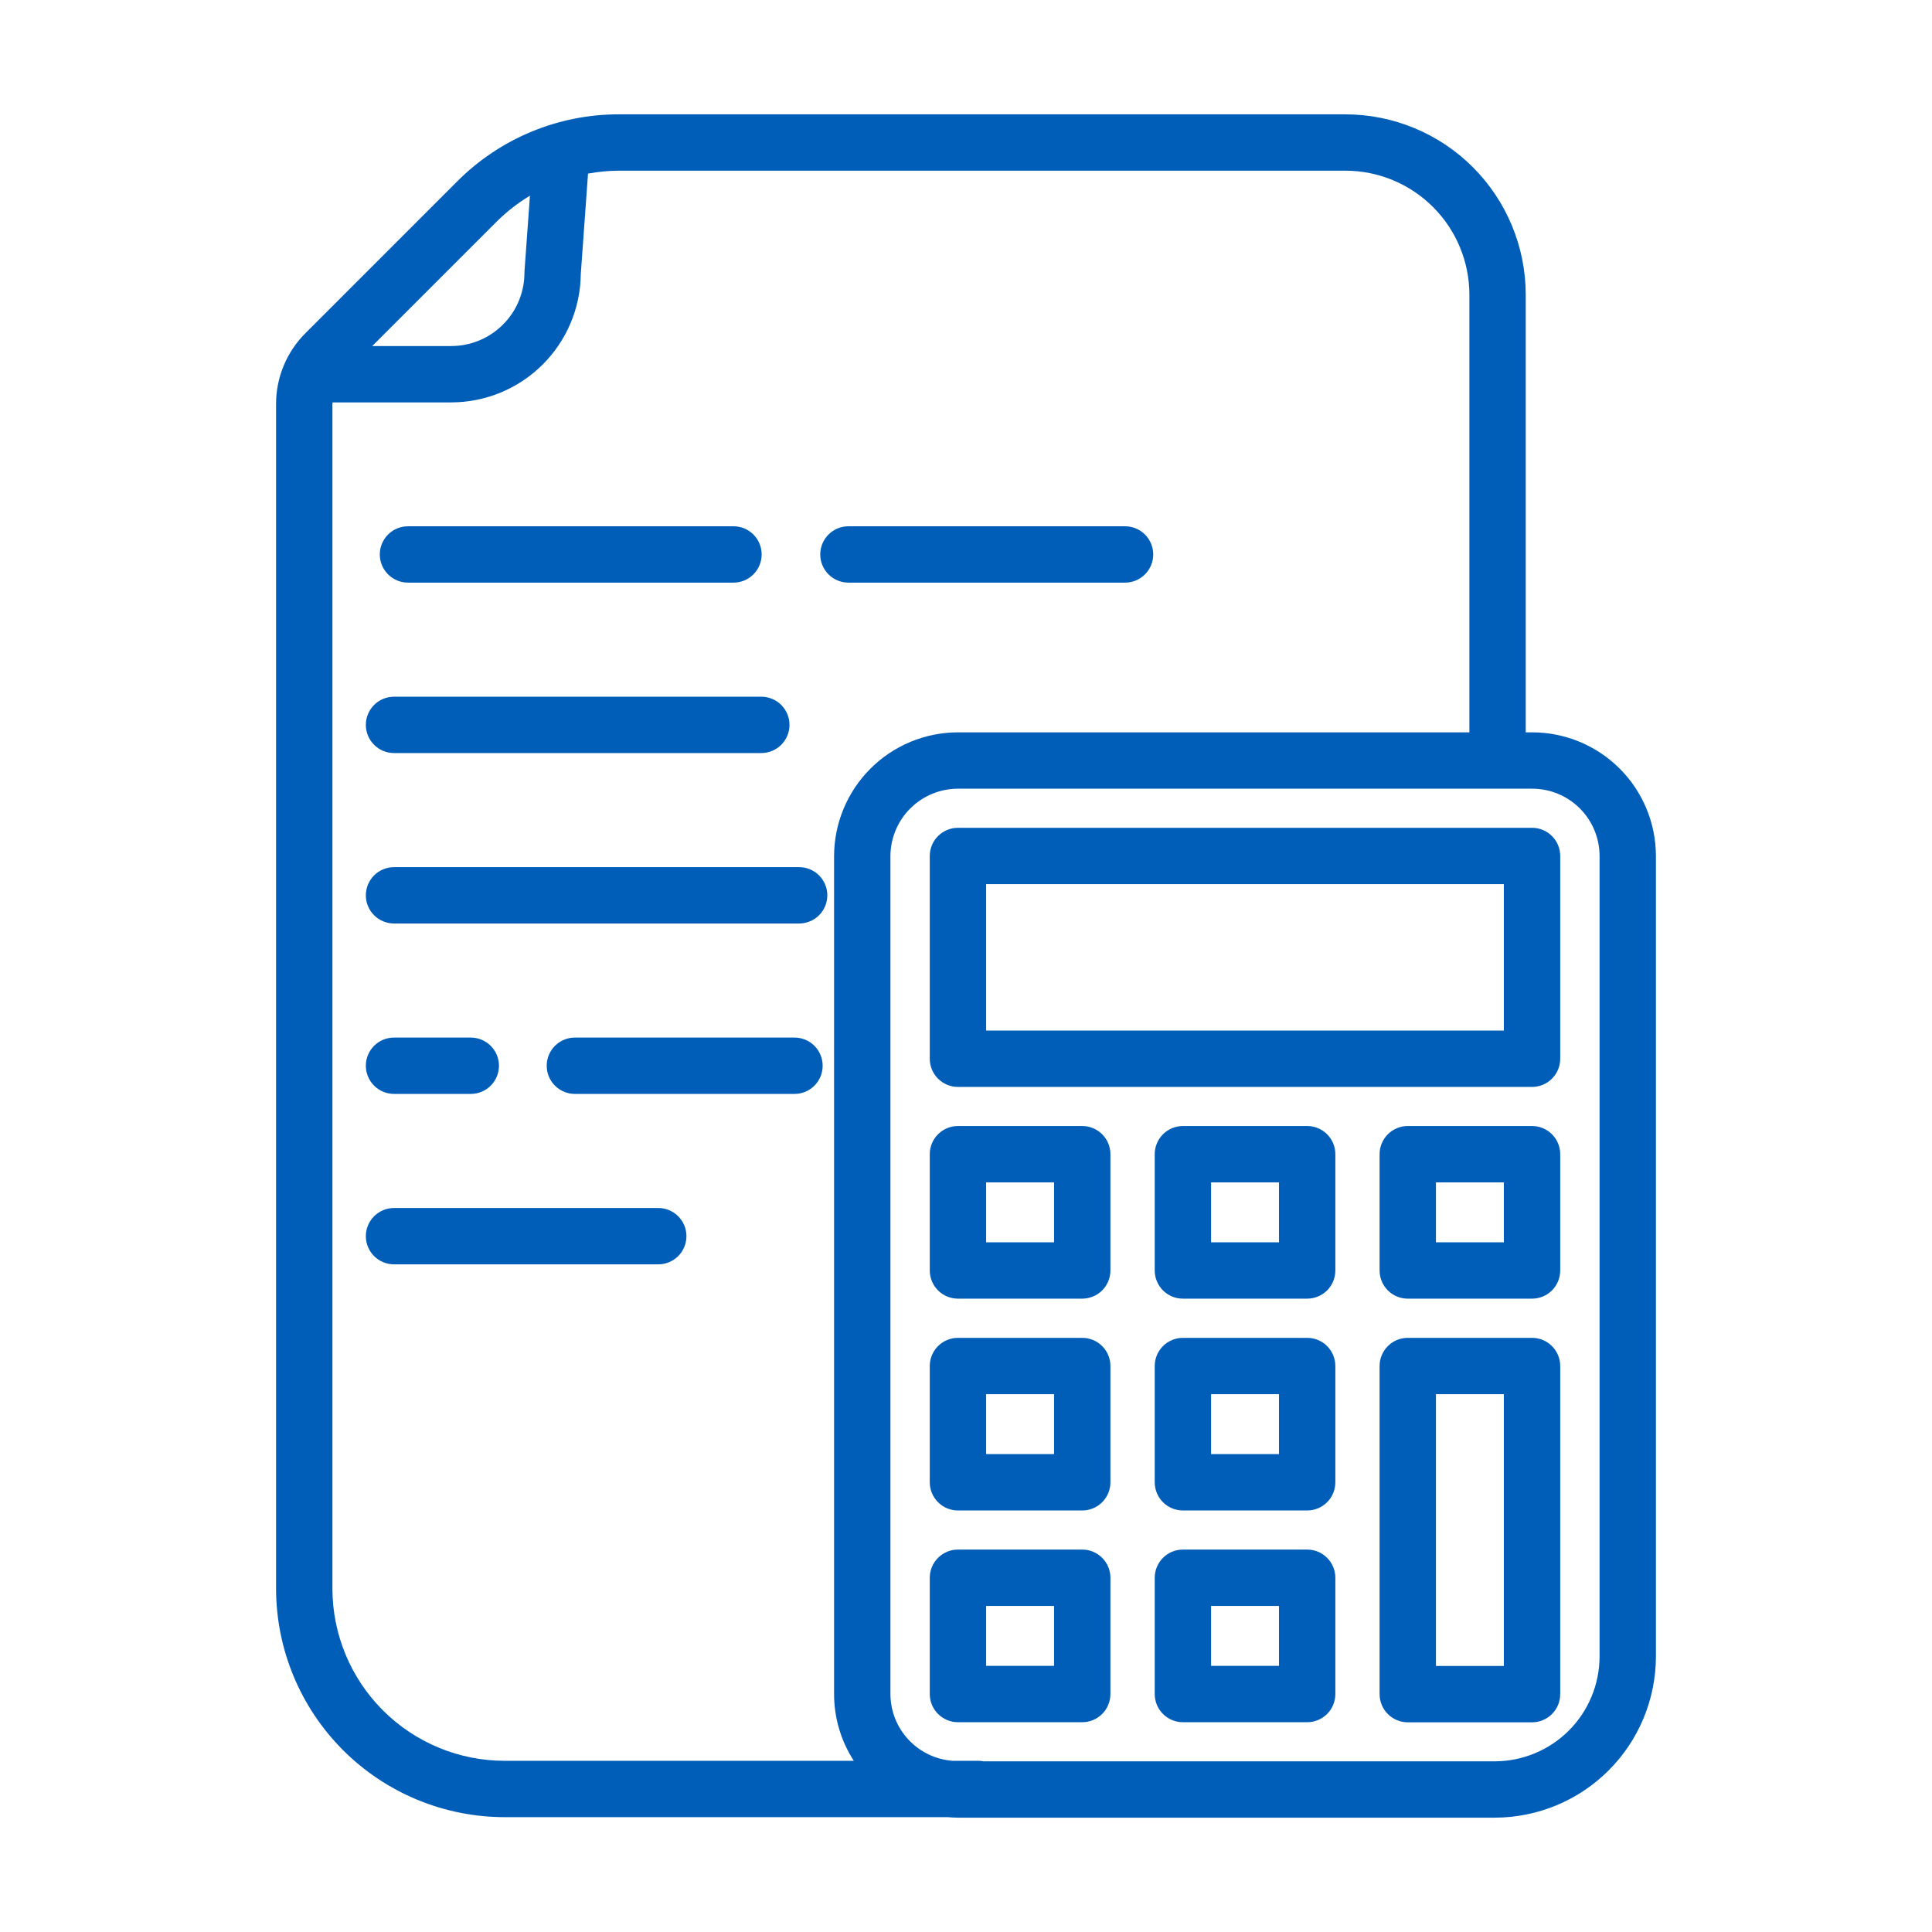
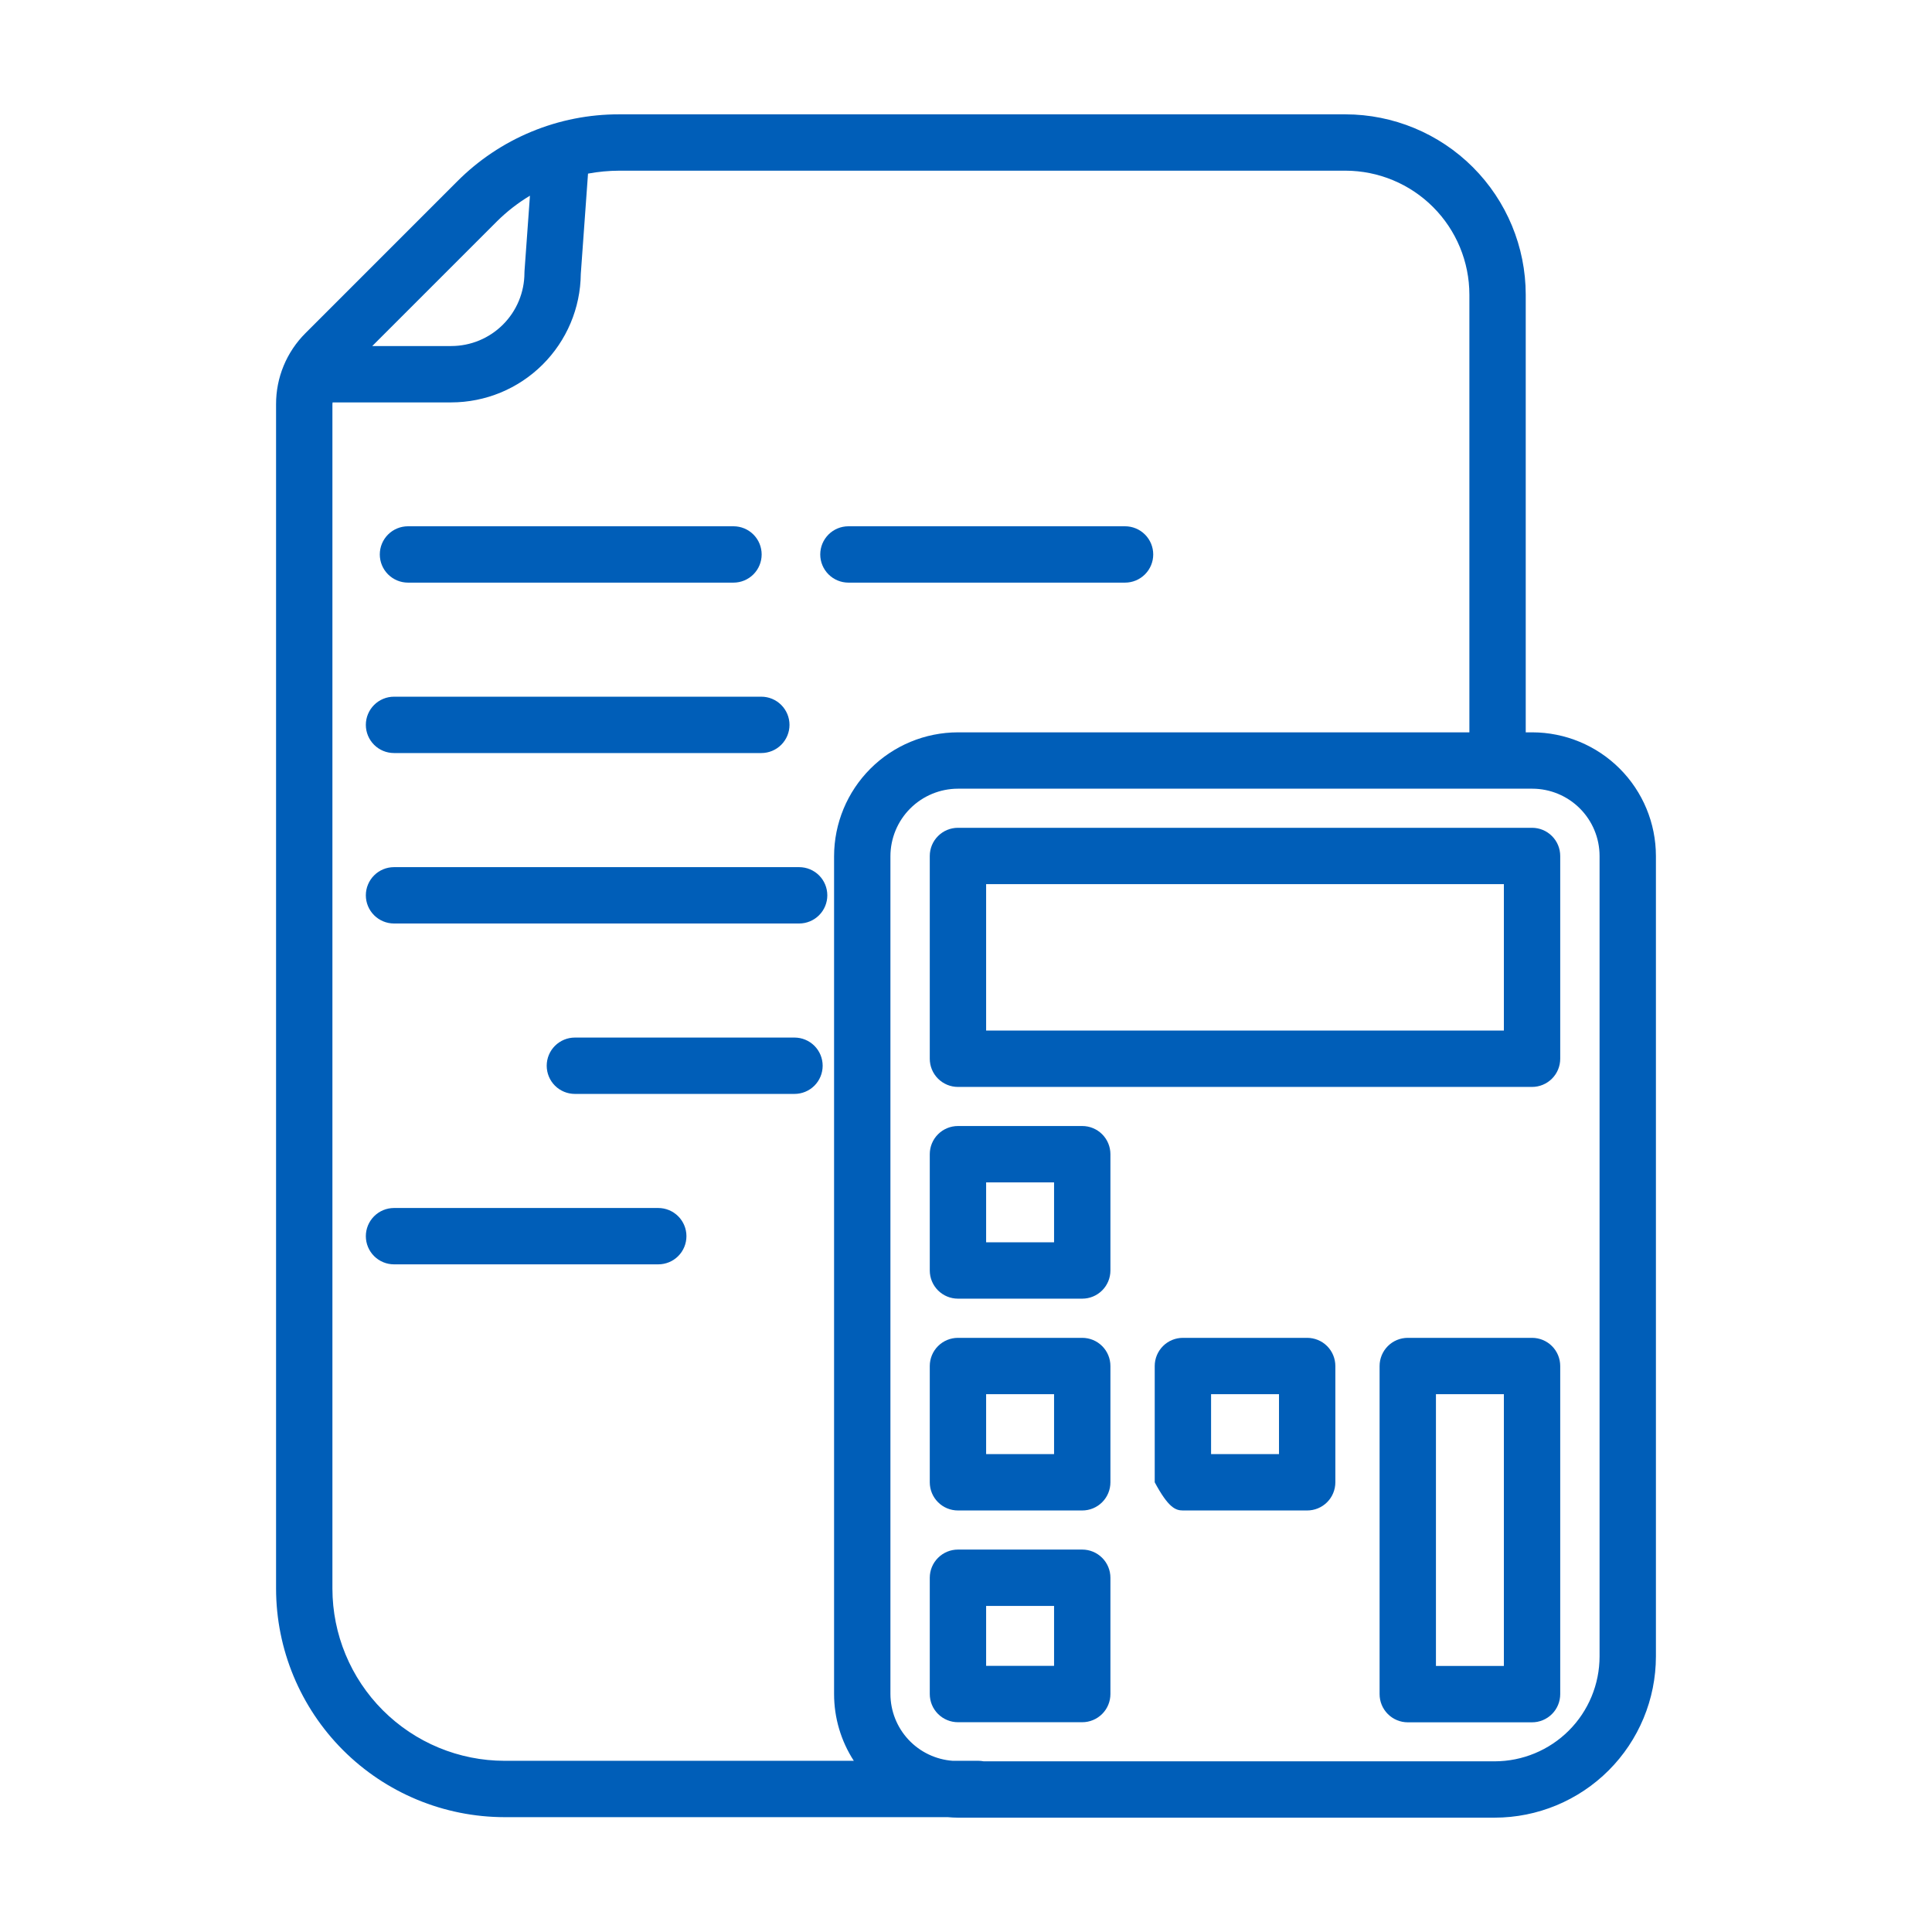
<svg xmlns="http://www.w3.org/2000/svg" width="120" height="120" viewBox="0 0 120 120" fill="none">
  <path d="M95.175 45.487H94.766V18.3C94.763 15.331 93.582 12.485 91.483 10.385C89.383 8.286 86.537 7.105 83.568 7.102H38.466C36.594 7.096 34.74 7.462 33.01 8.179C31.281 8.895 29.711 9.947 28.391 11.274L18.976 20.69C18.395 21.268 17.933 21.957 17.619 22.715C17.305 23.473 17.145 24.285 17.147 25.106V98.676C17.151 102.438 18.648 106.045 21.308 108.706C23.969 111.366 27.576 112.863 31.339 112.867H58.867C59.072 112.884 59.276 112.898 59.484 112.898H92.841C95.495 112.895 98.04 111.839 99.917 109.962C101.794 108.085 102.85 105.54 102.852 102.886V53.166C102.85 51.13 102.041 49.178 100.601 47.739C99.162 46.3 97.21 45.49 95.175 45.487ZM30.866 13.749C31.483 13.137 32.171 12.602 32.916 12.155L32.579 16.821C32.576 16.863 32.574 16.905 32.574 16.947C32.573 18.153 32.093 19.308 31.241 20.16C30.389 21.013 29.234 21.492 28.028 21.493H23.122L30.866 13.749ZM20.647 98.676V25.106C20.647 25.068 20.657 25.032 20.658 24.994H28.028C30.15 24.991 32.185 24.152 33.691 22.657C35.198 21.163 36.054 19.135 36.074 17.014L36.523 10.783C37.164 10.664 37.814 10.604 38.465 10.601H83.568C85.609 10.604 87.566 11.415 89.009 12.859C90.453 14.302 91.264 16.259 91.266 18.3V45.487H59.5C57.46 45.49 55.504 46.301 54.062 47.744C52.619 49.187 51.808 51.143 51.806 53.183V105.22C51.806 106.692 52.231 108.132 53.032 109.367H31.339C28.504 109.364 25.787 108.237 23.782 106.232C21.778 104.228 20.65 101.51 20.647 98.676ZM99.352 102.886C99.35 104.612 98.664 106.268 97.443 107.489C96.222 108.709 94.567 109.396 92.841 109.399H61.099C60.997 109.379 60.893 109.369 60.789 109.367H59.176C58.126 109.291 57.145 108.822 56.427 108.053C55.709 107.284 55.309 106.272 55.306 105.22V53.183C55.307 52.071 55.749 51.004 56.535 50.218C57.322 49.431 58.388 48.989 59.5 48.987H95.175C96.282 48.989 97.344 49.429 98.127 50.213C98.911 50.996 99.351 52.058 99.352 53.166V102.886Z" fill="#005EB8" />
  <path d="M95.158 51.416H59.5C59.036 51.416 58.591 51.6 58.263 51.929C57.934 52.257 57.75 52.702 57.75 53.166V65.761C57.75 66.225 57.934 66.67 58.263 66.998C58.591 67.326 59.036 67.511 59.5 67.511H95.158C95.622 67.511 96.067 67.326 96.395 66.998C96.724 66.67 96.908 66.225 96.908 65.761V53.166C96.908 52.702 96.724 52.257 96.395 51.929C96.067 51.6 95.622 51.416 95.158 51.416ZM93.408 64.011H61.25V54.916H93.408V64.011Z" fill="#005EB8" />
  <path d="M67.22 69.939H59.5C59.036 69.939 58.591 70.123 58.263 70.451C57.934 70.779 57.75 71.224 57.75 71.689V78.912C57.75 79.376 57.934 79.821 58.263 80.15C58.591 80.478 59.036 80.662 59.5 80.662H67.22C67.684 80.662 68.129 80.478 68.457 80.15C68.786 79.821 68.97 79.376 68.97 78.912V71.689C68.97 71.224 68.786 70.779 68.457 70.451C68.129 70.123 67.684 69.939 67.22 69.939ZM65.47 77.162H61.25V73.439H65.47V77.162Z" fill="#005EB8" />
-   <path d="M81.191 69.939H73.472C73.008 69.939 72.563 70.123 72.235 70.451C71.907 70.779 71.722 71.224 71.722 71.689V78.912C71.722 79.376 71.907 79.821 72.235 80.15C72.563 80.478 73.008 80.662 73.472 80.662H81.191C81.655 80.662 82.1 80.478 82.429 80.15C82.757 79.821 82.941 79.376 82.941 78.912V71.689C82.941 71.224 82.757 70.779 82.429 70.451C82.1 70.123 81.655 69.939 81.191 69.939ZM79.441 77.162H75.222V73.439H79.441V77.162Z" fill="#005EB8" />
  <path d="M67.22 83.096H59.5C59.036 83.096 58.591 83.28 58.263 83.608C57.934 83.936 57.75 84.382 57.75 84.846V92.068C57.75 92.532 57.934 92.978 58.263 93.306C58.591 93.634 59.036 93.818 59.5 93.818H67.22C67.684 93.818 68.129 93.634 68.457 93.306C68.786 92.978 68.97 92.532 68.97 92.068V84.846C68.97 84.382 68.786 83.936 68.457 83.608C68.129 83.28 67.684 83.096 67.22 83.096ZM65.47 90.318H61.25V86.596H65.47V90.318Z" fill="#005EB8" />
-   <path d="M81.191 83.096H73.472C73.008 83.096 72.563 83.28 72.235 83.608C71.907 83.936 71.722 84.382 71.722 84.846V92.068C71.722 92.532 71.907 92.978 72.235 93.306C72.563 93.634 73.008 93.818 73.472 93.818H81.191C81.655 93.818 82.1 93.634 82.429 93.306C82.757 92.978 82.941 92.532 82.941 92.068V84.846C82.941 84.382 82.757 83.936 82.429 83.608C82.1 83.28 81.655 83.096 81.191 83.096ZM79.441 90.318H75.222V86.596H79.441V90.318Z" fill="#005EB8" />
+   <path d="M81.191 83.096H73.472C73.008 83.096 72.563 83.28 72.235 83.608C71.907 83.936 71.722 84.382 71.722 84.846V92.068C72.563 93.634 73.008 93.818 73.472 93.818H81.191C81.655 93.818 82.1 93.634 82.429 93.306C82.757 92.978 82.941 92.532 82.941 92.068V84.846C82.941 84.382 82.757 83.936 82.429 83.608C82.1 83.28 81.655 83.096 81.191 83.096ZM79.441 90.318H75.222V86.596H79.441V90.318Z" fill="#005EB8" />
  <path d="M67.22 96.247H59.5C59.036 96.247 58.591 96.431 58.263 96.76C57.934 97.088 57.75 97.533 57.75 97.997V105.22C57.75 105.684 57.934 106.129 58.263 106.457C58.591 106.785 59.036 106.97 59.5 106.97H67.22C67.684 106.97 68.129 106.785 68.457 106.457C68.786 106.129 68.97 105.684 68.97 105.22V97.997C68.97 97.533 68.786 97.088 68.457 96.76C68.129 96.431 67.684 96.247 67.22 96.247ZM65.47 103.47H61.25V99.747H65.47V103.47Z" fill="#005EB8" />
-   <path d="M81.191 96.247H73.472C73.008 96.247 72.563 96.431 72.235 96.76C71.907 97.088 71.722 97.533 71.722 97.997V105.22C71.722 105.684 71.907 106.129 72.235 106.457C72.563 106.785 73.008 106.97 73.472 106.97H81.191C81.655 106.97 82.1 106.785 82.429 106.457C82.757 106.129 82.941 105.684 82.941 105.22V97.997C82.941 97.533 82.757 97.088 82.429 96.76C82.1 96.431 81.655 96.247 81.191 96.247ZM79.441 103.47H75.222V99.747H79.441V103.47Z" fill="#005EB8" />
-   <path d="M95.158 69.939H87.439C86.975 69.939 86.53 70.123 86.202 70.451C85.874 70.779 85.689 71.224 85.689 71.689V78.912C85.689 79.376 85.874 79.821 86.202 80.15C86.53 80.478 86.975 80.662 87.439 80.662H95.158C95.622 80.662 96.067 80.478 96.395 80.15C96.724 79.821 96.908 79.376 96.908 78.912V71.689C96.908 71.224 96.724 70.779 96.395 70.451C96.067 70.123 95.622 69.939 95.158 69.939ZM93.408 77.162H89.189V73.439H93.408V77.162Z" fill="#005EB8" />
  <path d="M95.158 83.096H87.439C86.975 83.096 86.53 83.28 86.202 83.608C85.874 83.936 85.689 84.382 85.689 84.846V105.226C85.689 105.69 85.874 106.135 86.202 106.463C86.53 106.791 86.975 106.976 87.439 106.976H95.158C95.622 106.976 96.067 106.791 96.395 106.463C96.724 106.135 96.908 105.69 96.908 105.226V84.846C96.908 84.382 96.724 83.936 96.395 83.608C96.067 83.28 95.622 83.096 95.158 83.096ZM93.408 103.476H89.189V86.596H93.408V103.476Z" fill="#005EB8" />
  <path d="M69.879 36.188C70.343 36.188 70.788 36.003 71.116 35.675C71.444 35.347 71.629 34.902 71.629 34.438C71.629 33.973 71.444 33.528 71.116 33.2C70.788 32.872 70.343 32.688 69.879 32.688H52.697C52.233 32.688 51.788 32.872 51.46 33.2C51.132 33.528 50.947 33.973 50.947 34.438C50.947 34.902 51.132 35.347 51.46 35.675C51.788 36.003 52.233 36.188 52.697 36.188H69.879Z" fill="#005EB8" />
  <path d="M25.34 36.188H45.558C46.023 36.188 46.468 36.003 46.796 35.675C47.124 35.347 47.308 34.902 47.308 34.438C47.308 33.973 47.124 33.528 46.796 33.2C46.468 32.872 46.023 32.688 45.558 32.688H25.34C24.876 32.688 24.431 32.872 24.103 33.2C23.774 33.528 23.59 33.973 23.59 34.438C23.59 34.902 23.774 35.347 24.103 35.675C24.431 36.003 24.876 36.188 25.34 36.188Z" fill="#005EB8" />
  <path d="M24.473 46.773H47.287C47.751 46.773 48.196 46.589 48.524 46.261C48.852 45.933 49.037 45.488 49.037 45.023C49.037 44.559 48.852 44.114 48.524 43.786C48.196 43.458 47.751 43.273 47.287 43.273H24.473C24.009 43.273 23.564 43.458 23.236 43.786C22.908 44.114 22.723 44.559 22.723 45.023C22.723 45.488 22.908 45.933 23.236 46.261C23.564 46.589 24.009 46.773 24.473 46.773Z" fill="#005EB8" />
  <path d="M40.886 75.031H24.473C24.009 75.031 23.564 75.216 23.236 75.544C22.908 75.872 22.723 76.317 22.723 76.781C22.723 77.245 22.908 77.691 23.236 78.019C23.564 78.347 24.009 78.531 24.473 78.531H40.886C41.351 78.531 41.796 78.347 42.124 78.019C42.452 77.691 42.636 77.245 42.636 76.781C42.636 76.317 42.452 75.872 42.124 75.544C41.796 75.216 41.351 75.031 40.886 75.031Z" fill="#005EB8" />
  <path d="M49.347 64.445H35.707C35.243 64.445 34.798 64.63 34.469 64.958C34.141 65.286 33.957 65.731 33.957 66.195C33.957 66.659 34.141 67.105 34.469 67.433C34.798 67.761 35.243 67.945 35.707 67.945H49.347C49.812 67.945 50.257 67.761 50.585 67.433C50.913 67.105 51.097 66.659 51.097 66.195C51.097 65.731 50.913 65.286 50.585 64.958C50.257 64.63 49.812 64.445 49.347 64.445Z" fill="#005EB8" />
-   <path d="M24.473 67.945H29.242C29.706 67.945 30.151 67.761 30.479 67.433C30.808 67.105 30.992 66.659 30.992 66.195C30.992 65.731 30.808 65.286 30.479 64.958C30.151 64.63 29.706 64.445 29.242 64.445H24.473C24.009 64.445 23.564 64.63 23.236 64.958C22.908 65.286 22.723 65.731 22.723 66.195C22.723 66.659 22.908 67.105 23.236 67.433C23.564 67.761 24.009 67.945 24.473 67.945Z" fill="#005EB8" />
  <path d="M49.636 53.86H24.473C24.009 53.86 23.564 54.044 23.236 54.372C22.908 54.701 22.723 55.146 22.723 55.61C22.723 56.074 22.908 56.519 23.236 56.847C23.564 57.175 24.009 57.36 24.473 57.36H49.636C50.101 57.36 50.546 57.175 50.874 56.847C51.202 56.519 51.386 56.074 51.386 55.61C51.386 55.146 51.202 54.701 50.874 54.372C50.546 54.044 50.101 53.86 49.636 53.86Z" fill="#005EB8" />
</svg>